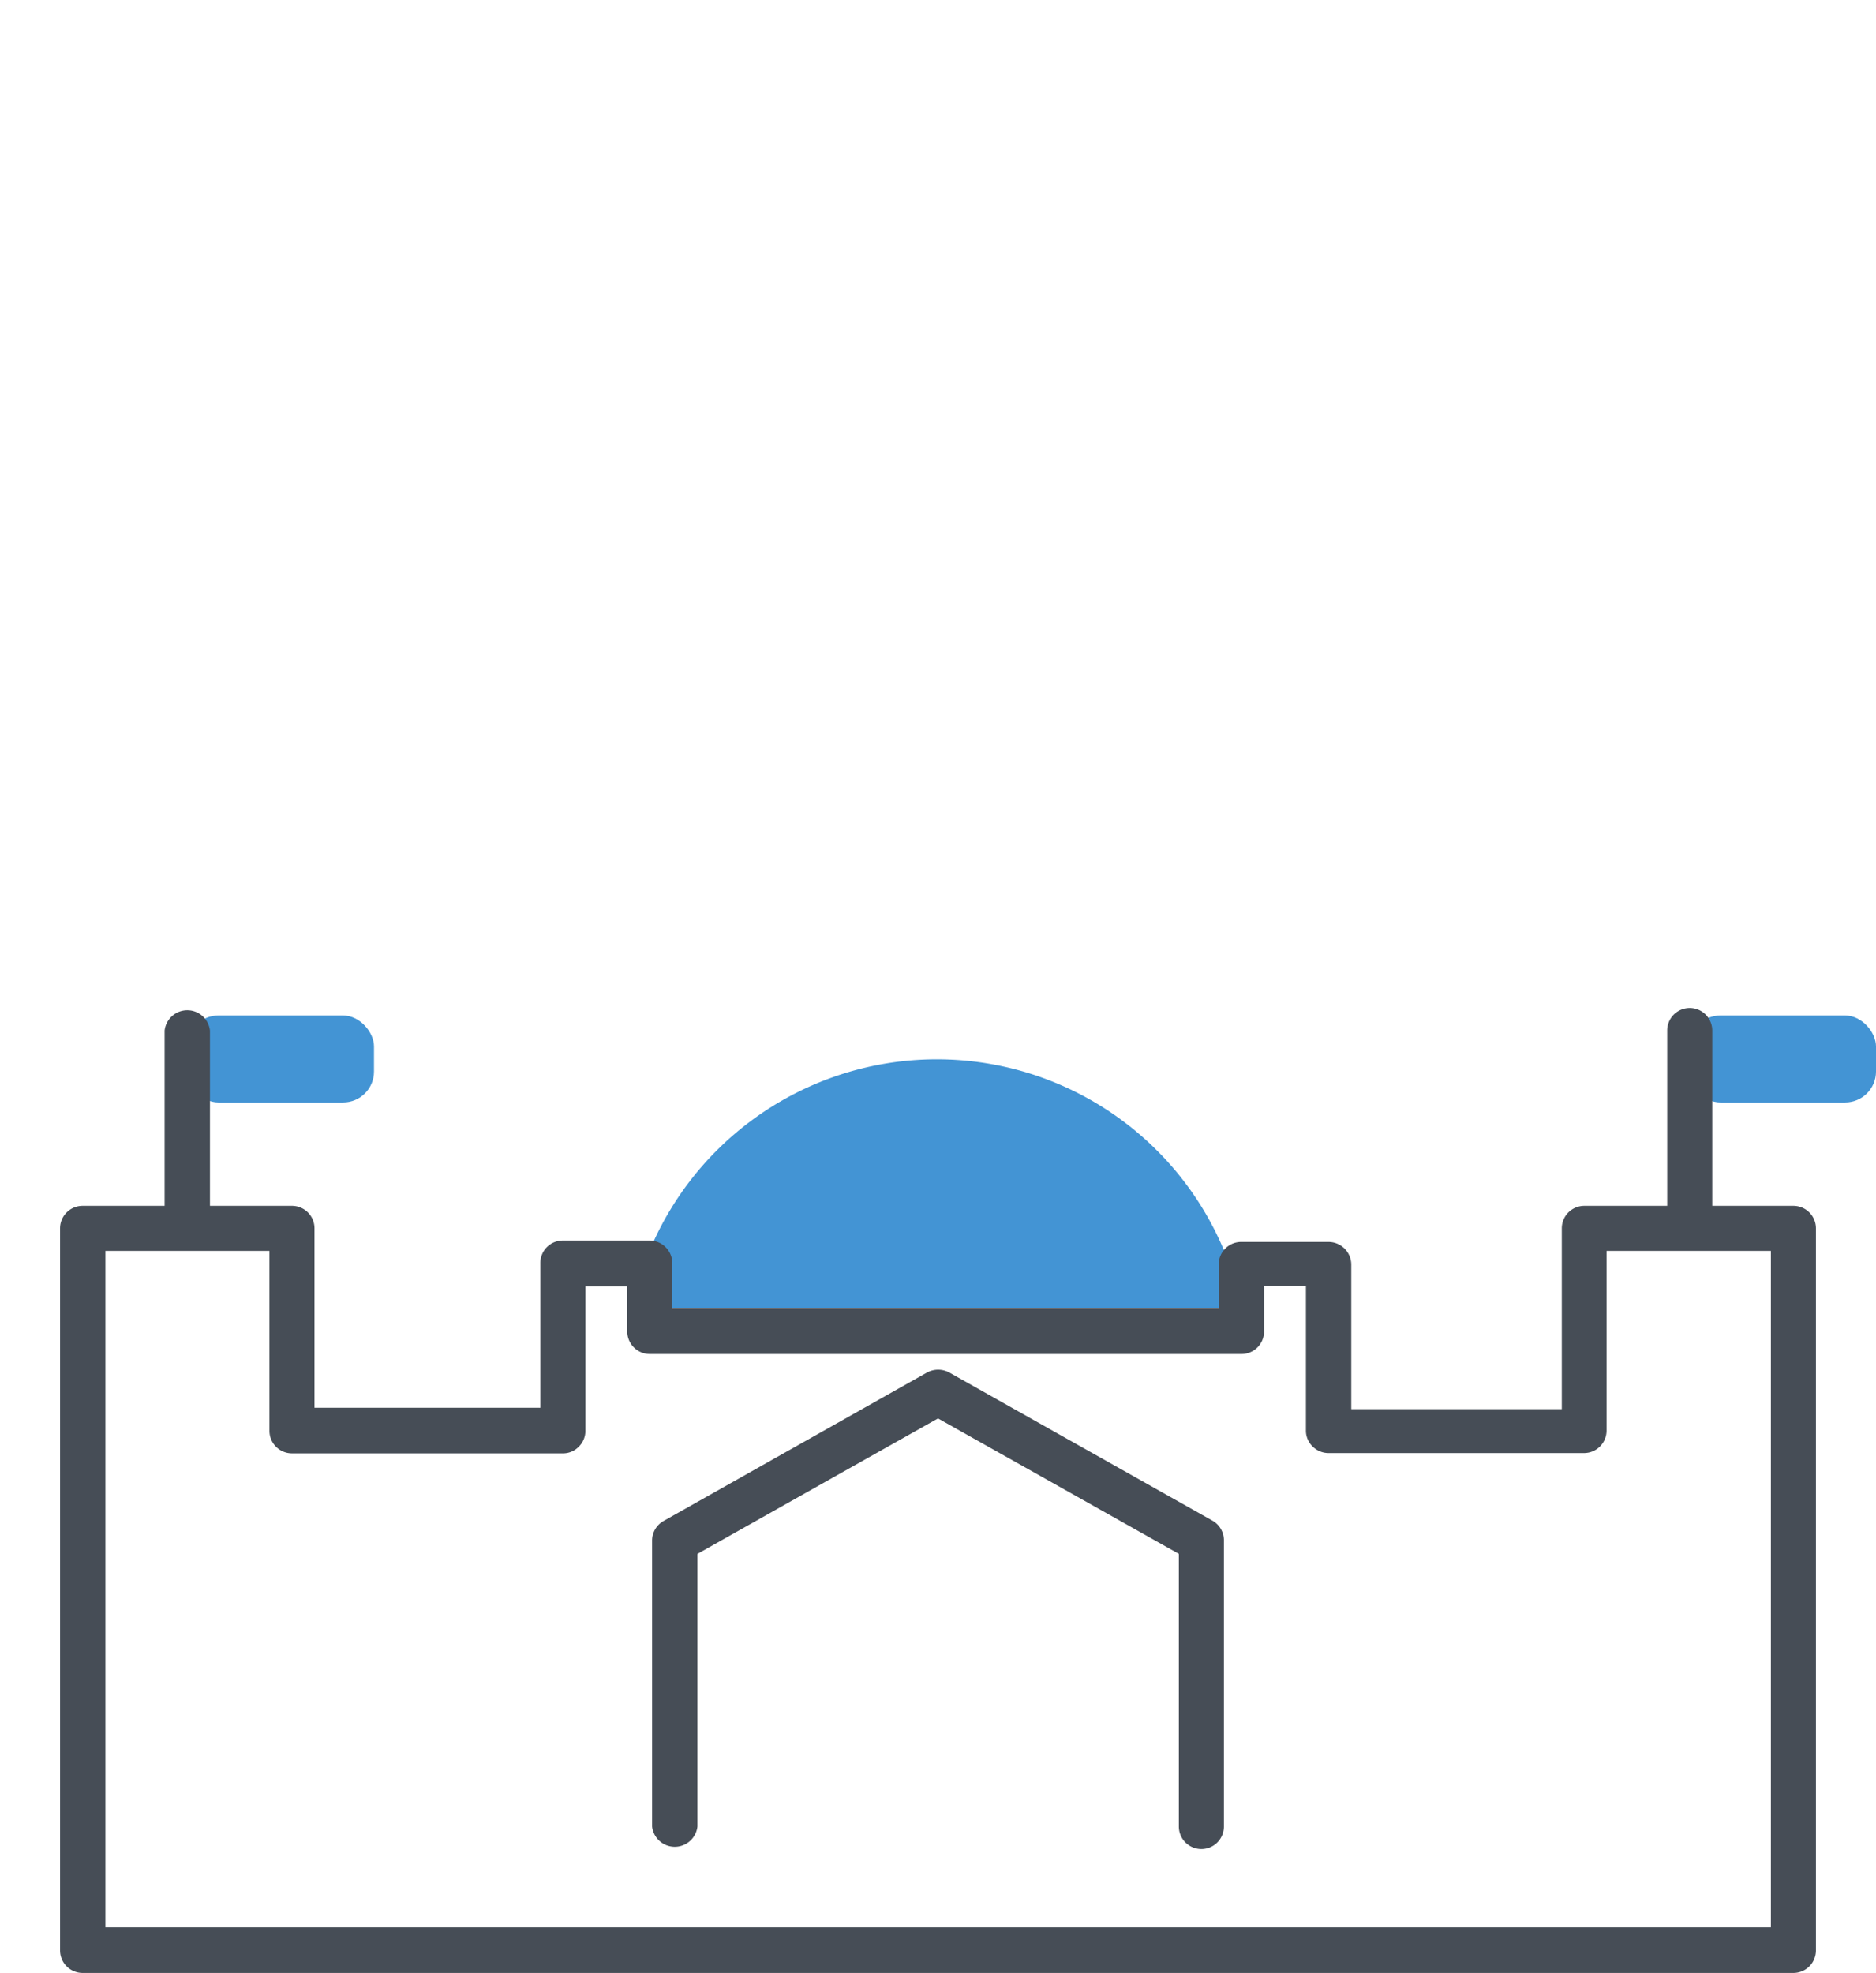
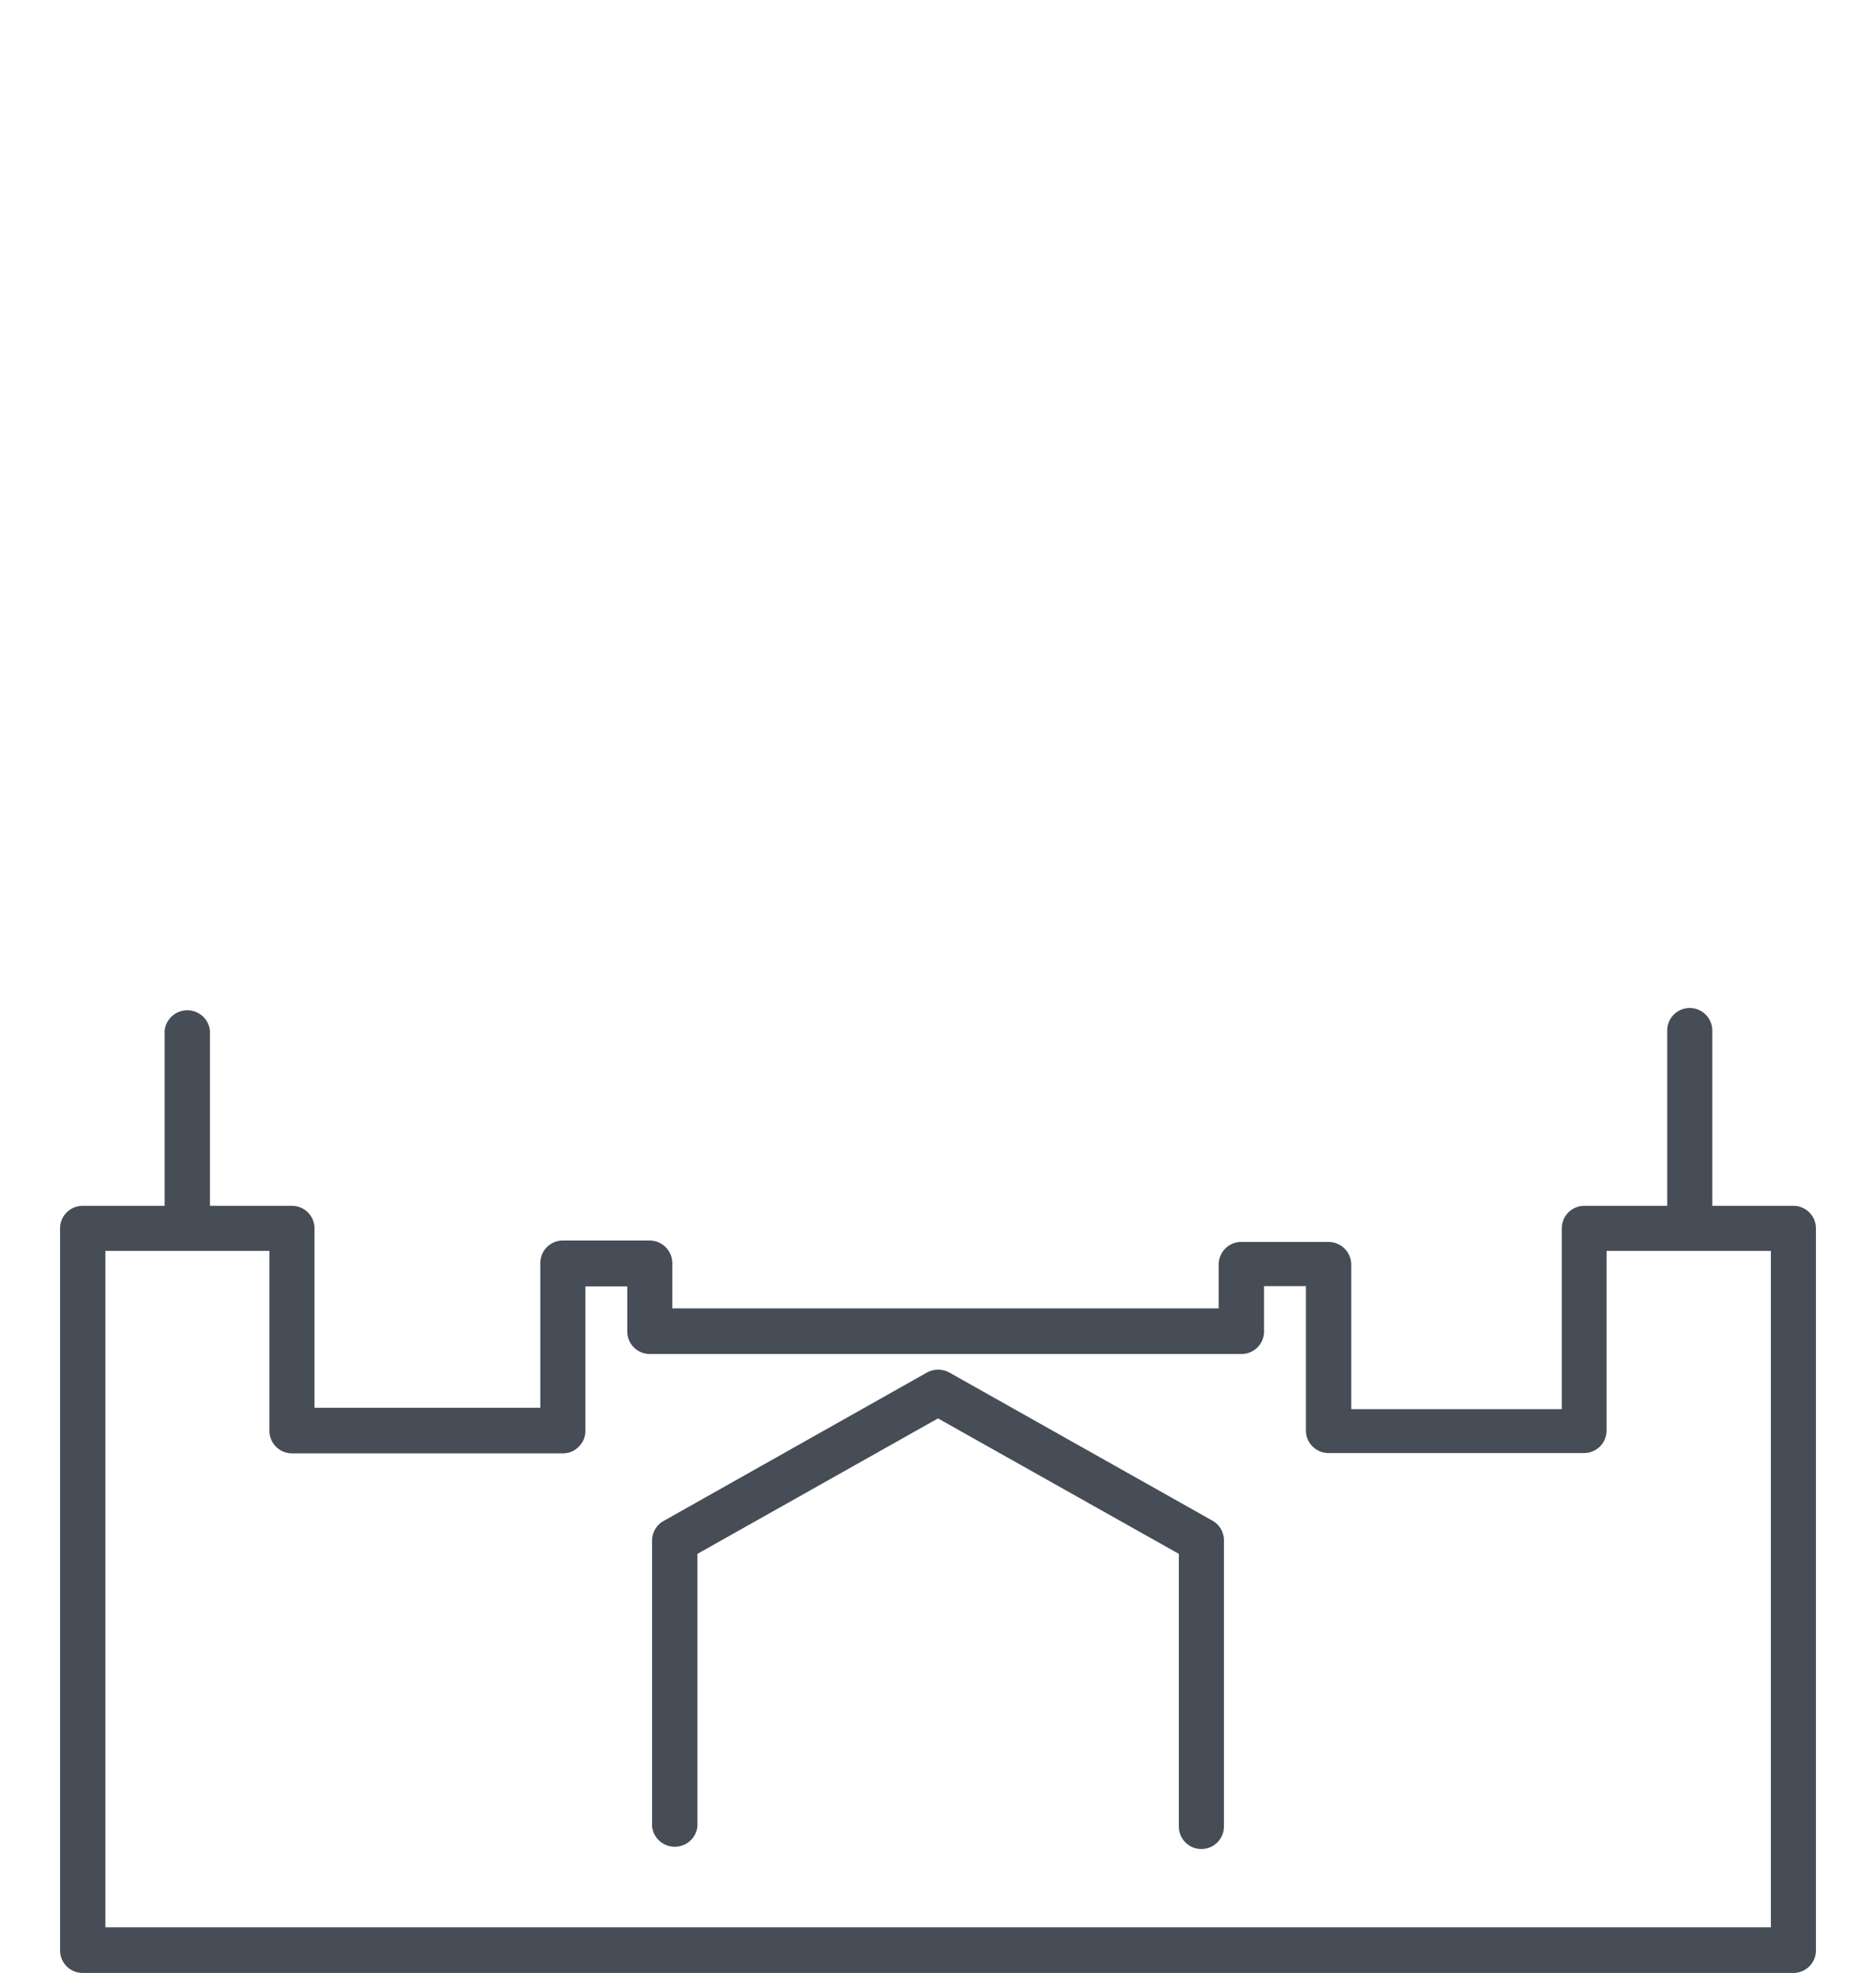
<svg xmlns="http://www.w3.org/2000/svg" width="64.96" height="68.3" viewBox="0 0 64.96 68.3">
  <defs>
    <style>.a5afd26a-dee8-4d5a-991b-4d4279339515{fill:#4394d4;}.a1f5f812-5d51-4b8f-9338-c307b3827bfa{fill:#464d56;}.e408379d-6497-415b-bf77-fe4d4f17d62a{fill:none;}</style>
  </defs>
  <g id="a902e5c6-46b8-4886-ad18-425aeec4d5c5" data-name="Layer 2">
    <g id="ac891be4-1faf-43ae-8246-b13b000c36db" data-name="Layer 1">
      <g id="bd3a00f7-ed7b-40db-958e-42c06dc8c3bc" data-name="Germany">
-         <path class="a5afd26a-dee8-4d5a-991b-4d4279339515" d="M43,45.29a10.78,10.78,0,0,0-21.12,0Z" />
-         <rect class="a5afd26a-dee8-4d5a-991b-4d4279339515" x="6.49" y="35.16" width="6.46" height="3.01" rx="1.07" />
-         <rect class="a5afd26a-dee8-4d5a-991b-4d4279339515" x="58.5" y="35.16" width="6.46" height="3.01" rx="1.07" />
        <path class="a1f5f812-5d51-4b8f-9338-c307b3827bfa" d="M42.38,53.35v9.89a.78.78,0,0,1-1.56,0V53.8l-8.34-4.69L24.15,53.8v9.44a.79.79,0,0,1-1.57,0V53.35a.78.78,0,0,1,.4-.69l9.12-5.14a.81.81,0,0,1,.77,0L42,52.66A.78.78,0,0,1,42.38,53.35Zm20.5-10.82v25a.78.78,0,0,1-.78.78H2.86a.78.78,0,0,1-.78-.78v-25a.78.78,0,0,1,.78-.78H5.7V35.68a.79.79,0,0,1,1.57,0v6.07h2.84a.78.78,0,0,1,.78.78v6.21h7.82v-5a.78.78,0,0,1,.78-.79h3a.79.79,0,0,1,.79.79v1.56H42.2V43.76A.78.78,0,0,1,43,43h3a.79.79,0,0,1,.79.79v5h7.29V42.53a.78.78,0,0,1,.78-.78h2.87V35.68a.78.78,0,0,1,1.56,0v6.07H62.1A.78.78,0,0,1,62.88,42.53Zm-1.56.78H55.63v6.22a.78.78,0,0,1-.78.78H46a.78.78,0,0,1-.55-.23.76.76,0,0,1-.23-.55v-5H43.77V46.1a.78.78,0,0,1-.79.78H22.5a.78.78,0,0,1-.78-.78V44.54H20.27v5a.76.76,0,0,1-.23.55.75.75,0,0,1-.55.23H10.11a.78.78,0,0,1-.78-.78V43.31H3.65V66.73H61.32Z" />
      </g>
-       <rect class="e408379d-6497-415b-bf77-fe4d4f17d62a" width="64.96" height="68.3" />
    </g>
  </g>
</svg>